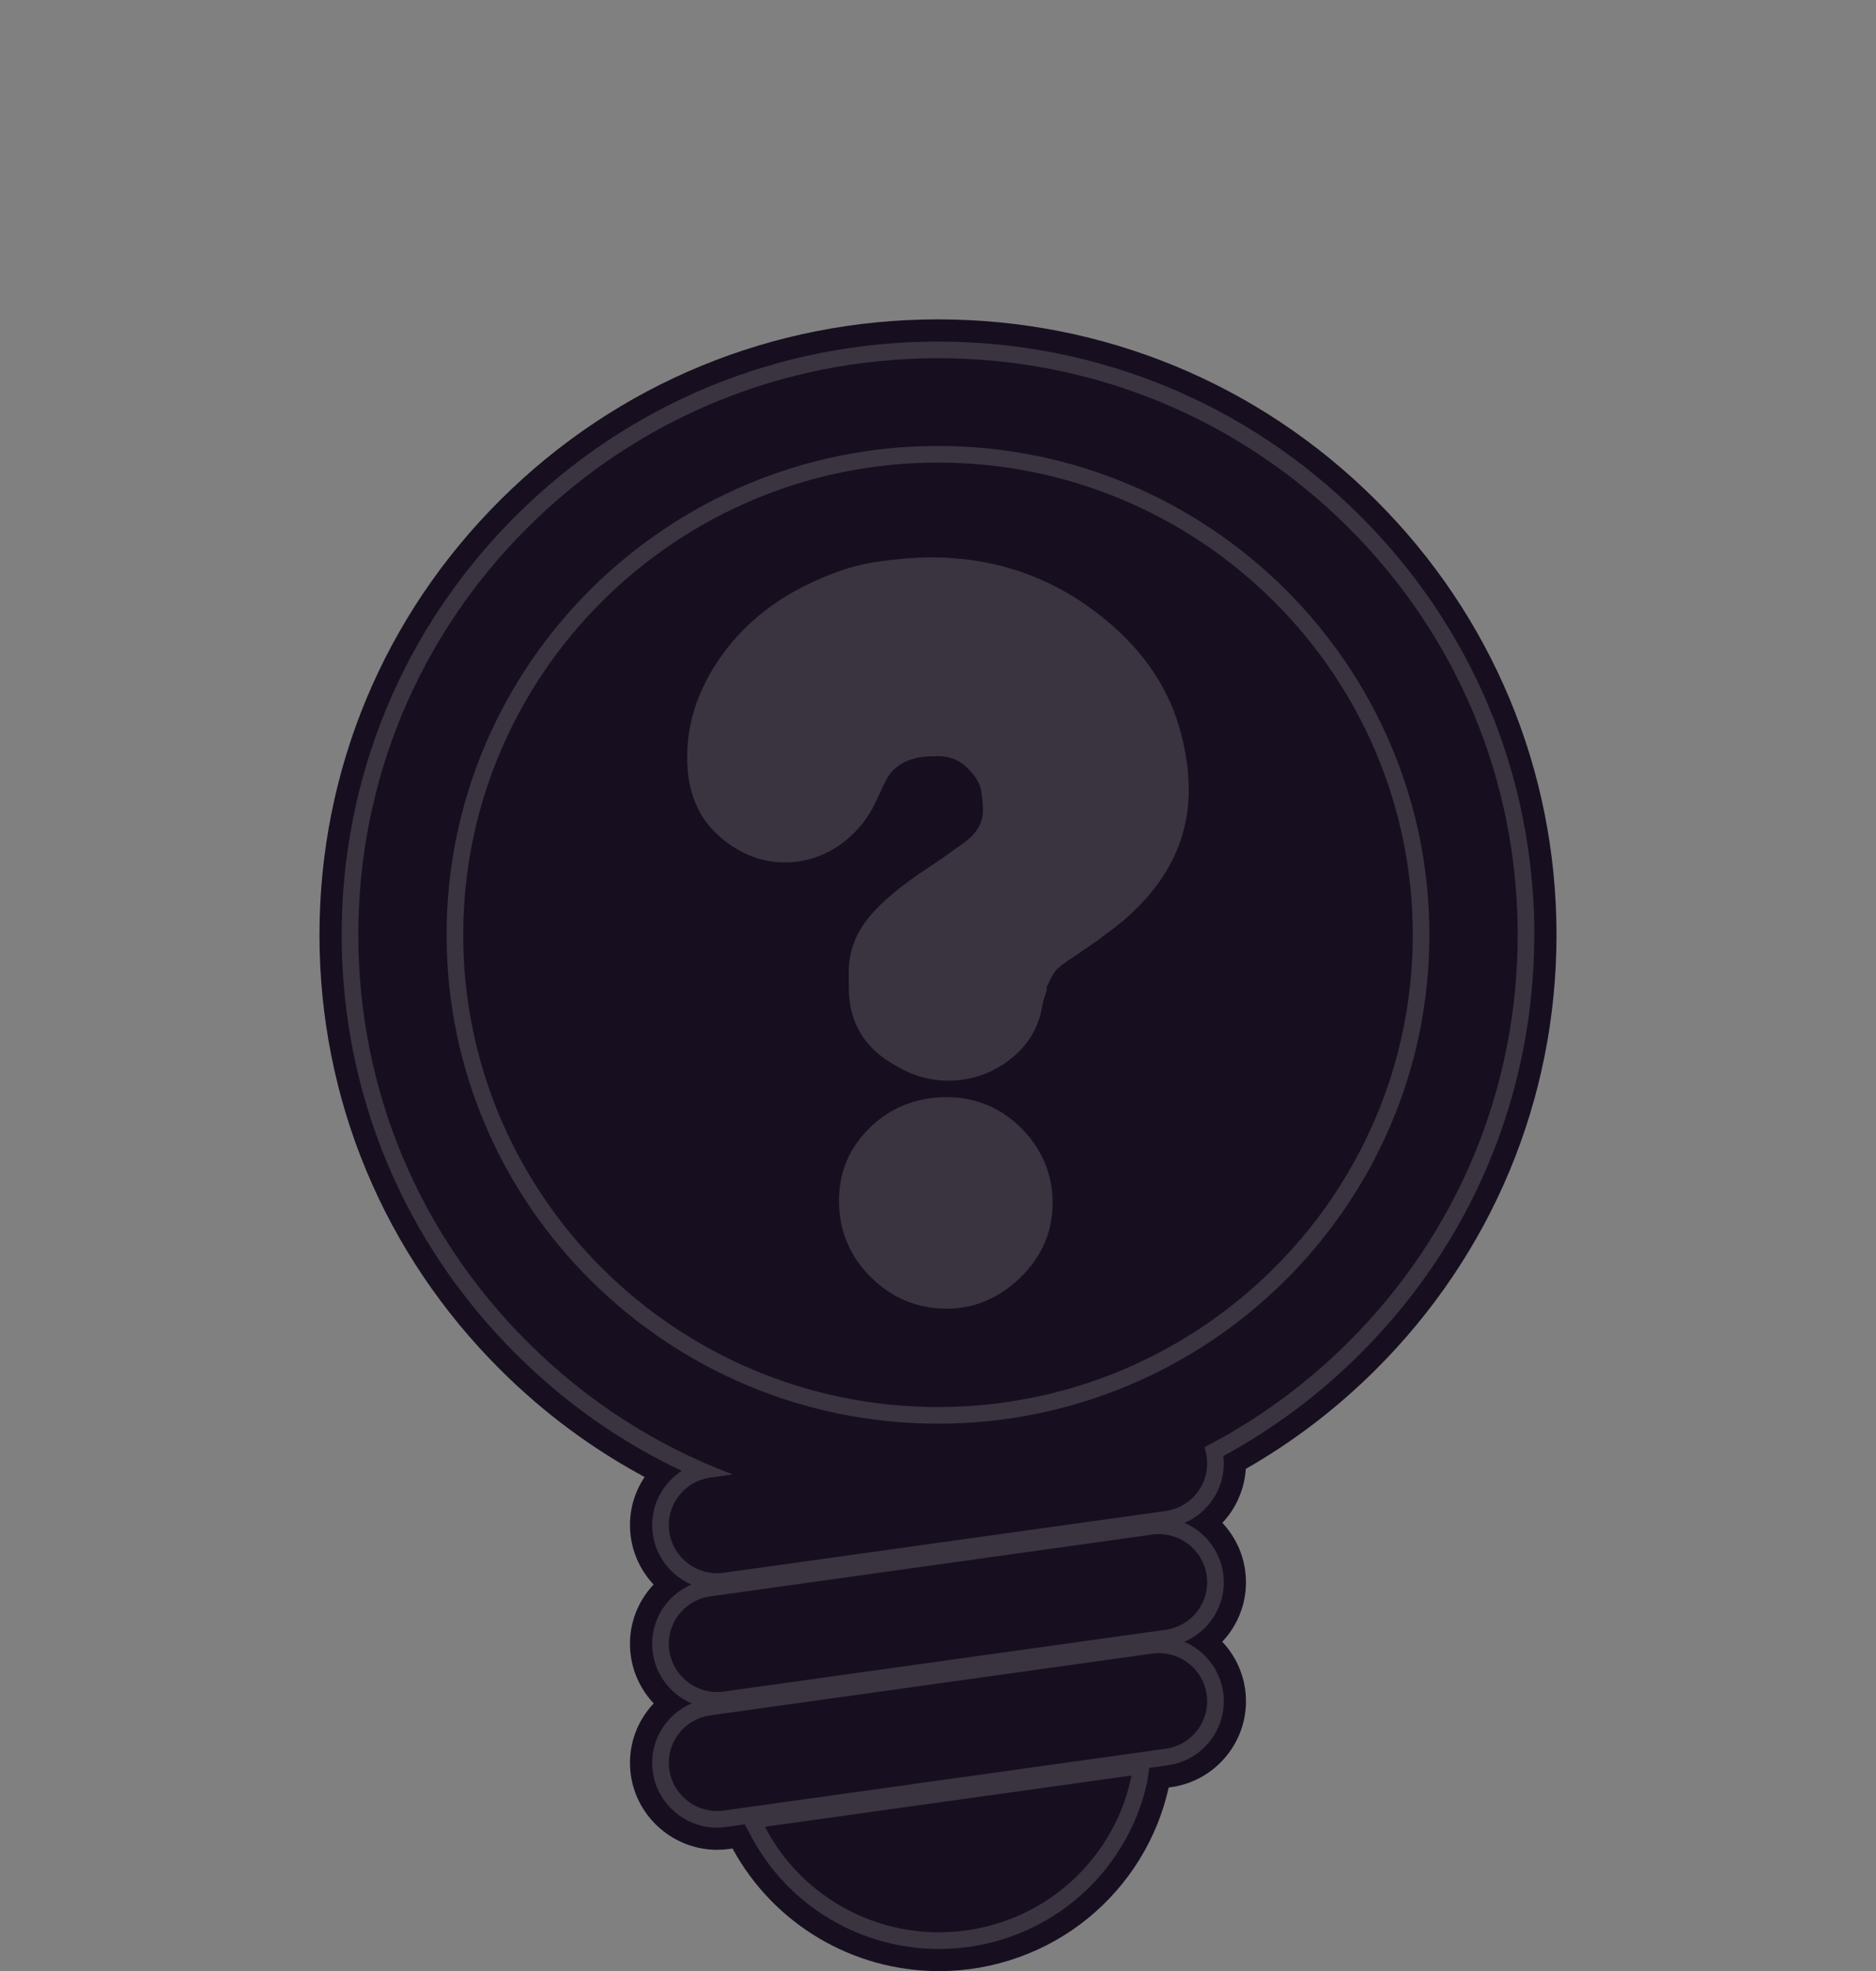
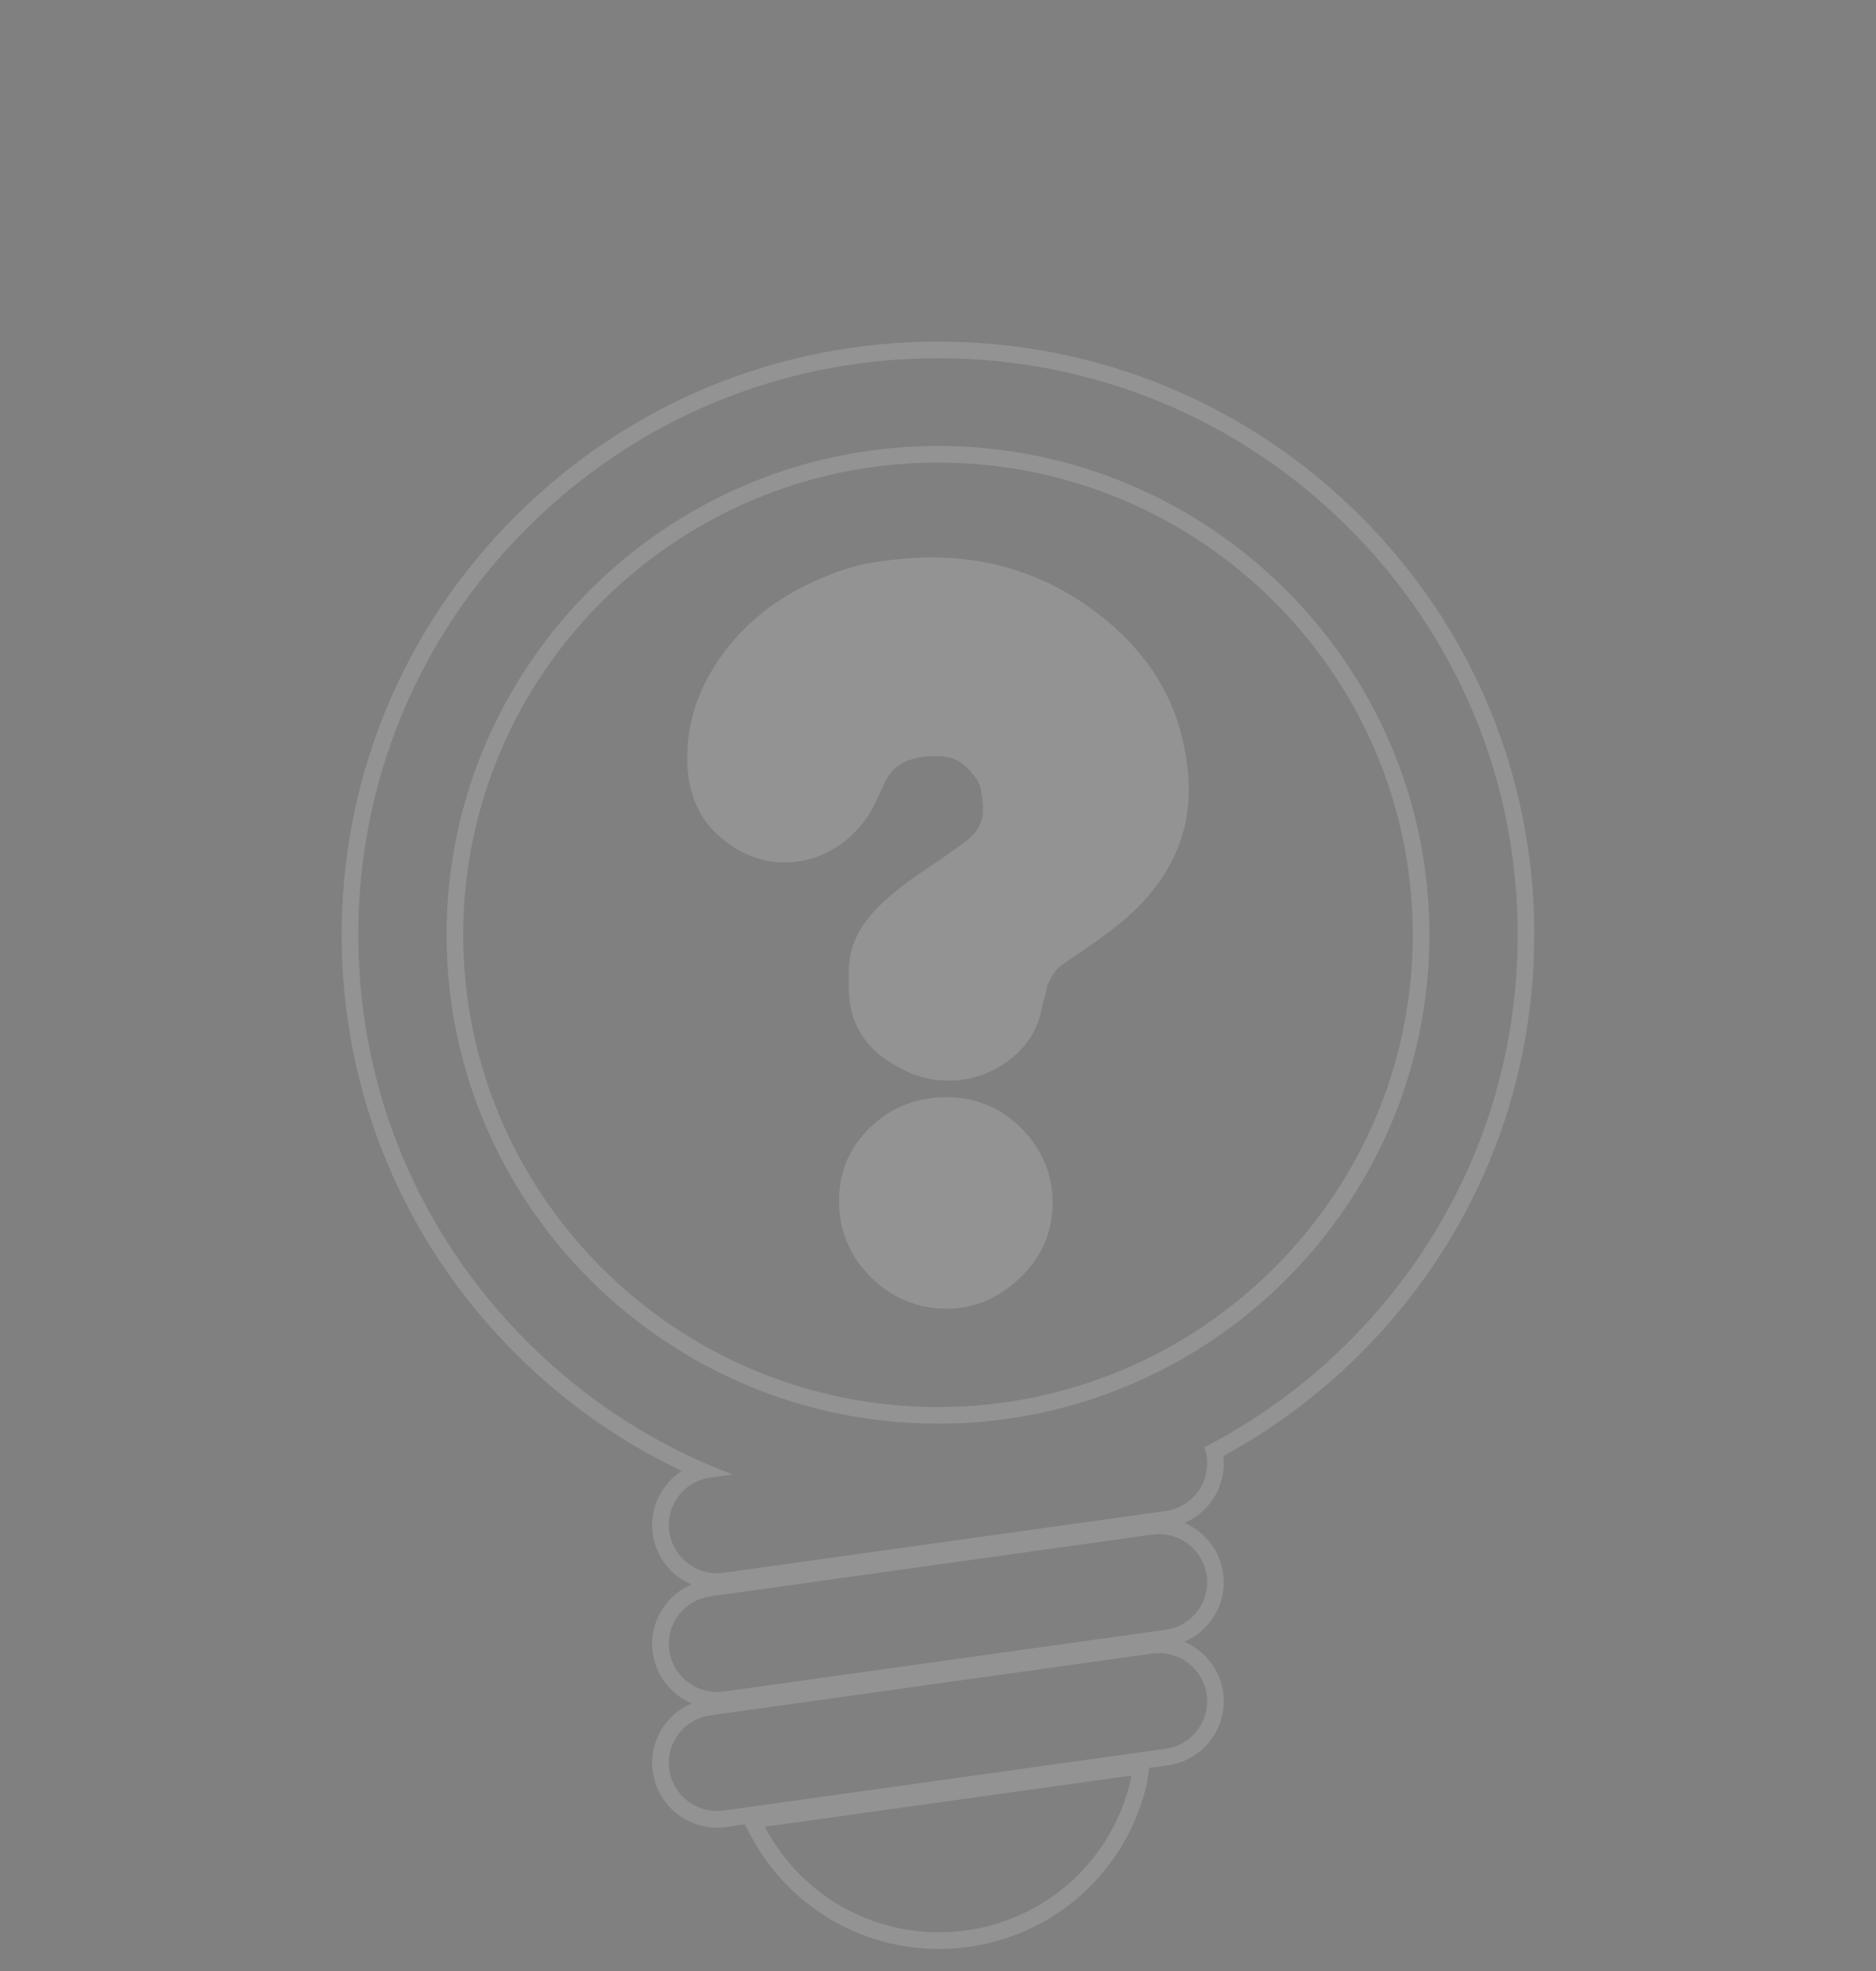
<svg xmlns="http://www.w3.org/2000/svg" viewBox="0 0 1014.71 1066.33">
  <rect x="0" y="0" width="1014.71" height="1066.33" fill="#808080" stroke="none" />
  <defs>
    <style>.cls-1{isolation:isolate;}.cls-2{fill:none;}.cls-2,.cls-3,.cls-4{stroke-width:0px;}.cls-3{fill:#fff;mix-blend-mode:lighten;opacity:.15;}.cls-4{fill:#170f1f;}</style>
  </defs>
  <g class="cls-1">
    <g id="Layer_2">
      <g id="Logo_Off_Layer">
        <g id="Logo_Off">
          <rect class="cls-2" width="1014.71" height="1054.33" />
-           <path class="cls-4" d="m664.47,819.92c5.5-7.29,8.79-16.19,9.37-25.28,25.49-14.59,49.04-32.57,70.03-53.45,63.21-62.89,98.03-146.51,98.03-235.47s-34.81-172.58-98.03-235.47c-63.18-62.86-147.18-97.48-236.52-97.48s-173.34,34.62-236.52,97.48c-63.21,62.89-98.03,146.51-98.03,235.47s34.81,172.58,98.03,235.47c23.26,23.14,49.43,42.58,77.84,57.83-6.44,9.6-9.08,21.08-7.45,32.62,1.35,9.58,5.68,18.51,12.3,25.54-1.17,1.24-2.27,2.55-3.3,3.91-7.56,10.02-10.76,22.38-9,34.8,1.36,9.62,5.7,18.56,12.35,25.6-1.19,1.26-2.31,2.58-3.35,3.97-7.56,10.02-10.76,22.38-9,34.8,3.26,23.05,23.3,40.44,46.63,40.44,2.21,0,4.42-.16,6.58-.46l1.77-.25c22.27,40.94,65.04,66.34,111.8,66.34,29.27,0,57.85-10.16,80.47-28.6,22.09-18.01,37.57-43.11,43.66-70.73l1.21-.17c12.48-1.74,23.53-8.24,31.12-18.29,7.56-10.02,10.76-22.38,9-34.8-1.36-9.62-5.7-18.56-12.35-25.6,1.19-1.26,2.31-2.58,3.35-3.97,7.56-10.02,10.76-22.38,9-34.8-1.35-9.58-5.68-18.51-12.3-25.54,1.17-1.24,2.27-2.55,3.3-3.91h0Z" />
          <path class="cls-3" d="m829.9,505.72c0-85.74-33.56-166.34-94.49-226.96-60.92-60.61-141.91-93.98-228.06-93.98s-167.14,33.38-228.06,93.98c-60.93,60.62-94.49,141.22-94.49,226.96s33.56,166.34,94.49,226.96c26.41,26.28,56.42,47.41,89.46,63.03-3.41,2.21-6.43,5.01-8.95,8.35-5.63,7.46-8.01,16.66-6.7,25.9,1.74,12.34,9.95,22.5,20.88,27.24-5.56,2.38-10.44,6.16-14.18,11.12-5.63,7.46-8.01,16.66-6.7,25.9,1.75,12.39,10.02,22.58,21.02,27.29-5.62,2.37-10.55,6.18-14.32,11.18-5.63,7.46-8.01,16.66-6.7,25.9,2.43,17.17,17.36,30.12,34.75,30.12,1.64,0,3.3-.12,4.92-.34l10.05-1.41,2.98,5.56.6,1.12c20.07,37.45,59,60.71,101.6,60.71,26.52,0,52.41-9.2,72.89-25.9,20.2-16.47,34.3-39.48,39.69-64.77l.06-.3.04-.3.17-1.17.8-5.54,10.03-1.4c9.31-1.3,17.55-6.14,23.2-13.63,5.63-7.46,8.01-16.66,6.7-25.9-1.75-12.39-10.02-22.58-21.02-27.29,5.62-2.37,10.55-6.18,14.31-11.18,5.63-7.46,8.01-16.66,6.7-25.9-1.74-12.34-9.95-22.5-20.88-27.24,5.57-2.38,10.44-6.17,14.18-11.12,5.45-7.22,7.85-16.08,6.81-25.02,26.97-14.66,51.74-33.14,73.7-54.99,60.93-60.62,94.49-141.22,94.49-226.96Zm-218.11,456.06c-4.97,23.3-17.96,44.49-36.58,59.67-18.88,15.4-42.74,23.87-67.2,23.87-39.28,0-75.17-21.44-93.67-55.96l-.6-1.12,1.26-.18,195.02-27.27c.25-.04.49-.06.74-.08l1.2-.12-.17,1.17Zm40.89-45.11c.97,6.86-.8,13.68-4.98,19.22-4.2,5.57-10.33,9.17-17.26,10.14l-238.92,33.41c-1.21.17-2.44.26-3.67.26-12.93,0-24.03-9.62-25.84-22.38-.97-6.86.8-13.68,4.97-19.22,4.2-5.57,10.33-9.17,17.26-10.14l238.92-33.41c1.23-.17,2.46-.26,3.67-.26,12.79,0,24,9.41,25.84,22.38Zm0-64.37c.97,6.86-.8,13.68-4.97,19.22-4.2,5.57-10.33,9.17-17.26,10.14l-238.92,33.41c-1.21.17-2.45.26-3.67.26-12.93,0-24.03-9.62-25.84-22.38-.97-6.86.8-13.68,4.97-19.22,4.2-5.57,10.33-9.17,17.26-10.14l238.92-33.41c1.23-.17,2.45-.26,3.66-.26,12.8,0,24.01,9.4,25.84,22.38Zm-1.27-69.37c.6,1.67,1.02,3.38,1.27,5.12.97,6.86-.8,13.68-4.97,19.22-4.2,5.57-10.33,9.17-17.26,10.14l-238.92,33.41c-1.21.17-2.45.26-3.67.26-12.93,0-24.03-9.62-25.84-22.38-.97-6.86.8-13.68,4.97-19.22,4.2-5.57,10.33-9.17,17.26-10.14l12.14-1.7c-41.61-15.62-78.86-39.61-110.75-71.34-59.22-58.92-91.84-137.25-91.84-220.58s32.62-161.66,91.84-220.58c59.22-58.92,137.96-91.36,221.71-91.36s162.49,32.45,221.71,91.36c59.22,58.92,91.84,137.25,91.84,220.58s-32.62,161.66-91.84,220.58c-22.98,22.86-49.1,41.91-77.65,56.64Zm-144.06-12.76c-146.56,0-265.8-118.64-265.8-264.46s119.24-264.46,265.8-264.46,265.8,118.64,265.8,264.46-119.24,264.46-265.8,264.46Zm0-519.92c-141.6,0-256.8,114.6-256.8,255.46s115.2,255.46,256.8,255.46,256.8-114.6,256.8-255.46-115.2-255.46-256.8-255.46Zm46.56,361.59c10.25,11.02,15.44,24.11,15.44,38.91,0,15.61-5.87,29.19-17.46,40.39-11.54,11.16-24.92,16.82-39.78,16.82-15.94,0-29.79-5.77-41.17-17.14-11.37-11.36-17.13-25.2-17.13-41.12s5.69-29.01,16.92-39.86c11.19-10.81,25.11-16.29,41.38-16.29s30.4,6.16,41.79,18.3Zm89.09-184.58c0,30.89-15.51,57.47-46.09,78.98l-2.81,2.21-12.27,8.43c-6.4,4.21-8.99,6.34-10.05,7.39-.95.94-2.49,2.95-4.42,7.12l-.07.15-1.12,2.21v1.7l-1.73,5.73-1.6,7.39c-2.74,10.5-8.94,19.24-18.44,25.99-9.4,6.68-20,10.06-31.5,10.06-9.58,0-18.7-2.5-27.1-7.42-17.71-9.23-26.7-23.68-26.7-42.94v-8.96c0-9.35,2.96-18.21,8.79-26.33,5.65-7.86,15.01-16.32,28.63-25.84l.09-.06,3.18-2.11,11.57-7.85,9.49-6.82c7.31-5.15,10.84-11.02,10.84-17.96,0-2.56-.34-6.16-1.01-10.68-.56-3.74-3.08-7.86-7.47-12.24-4.28-4.25-9.39-6.32-15.61-6.32-6.92,0-10.06.48-11.48.88l-.26.07c-8.18,1.81-13.75,6.01-17.04,12.84l-4.19,8.87c-4.55,10.53-11.39,19.04-20.33,25.29-9.04,6.31-19.1,9.51-29.88,9.51-13.12,0-25.29-5.01-36.16-14.88-11-9.98-16.57-24.04-16.57-41.8s5.05-34.06,15-49.83c11.34-17.83,27.07-32.02,46.78-42.19,14.15-7.22,27.27-11.8,39-13.63,11.49-1.78,22.07-2.69,31.43-2.69,29.73,0,56.96,8.06,80.92,23.95,29.11,19.55,47.39,44.04,54.34,72.8,2.54,9.76,3.83,19.53,3.83,28.99Z" />
        </g>
      </g>
    </g>
  </g>
</svg>